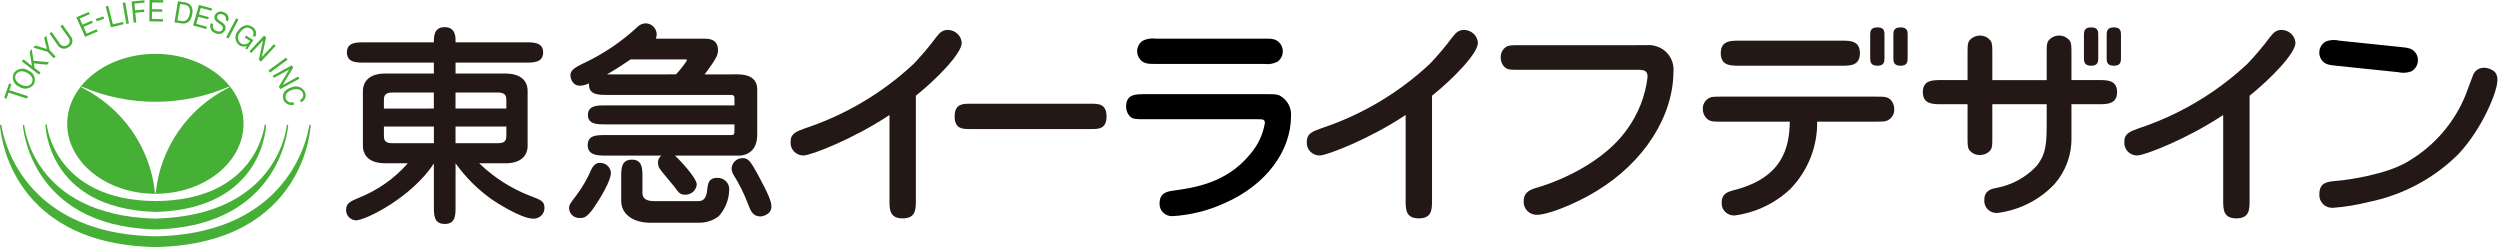
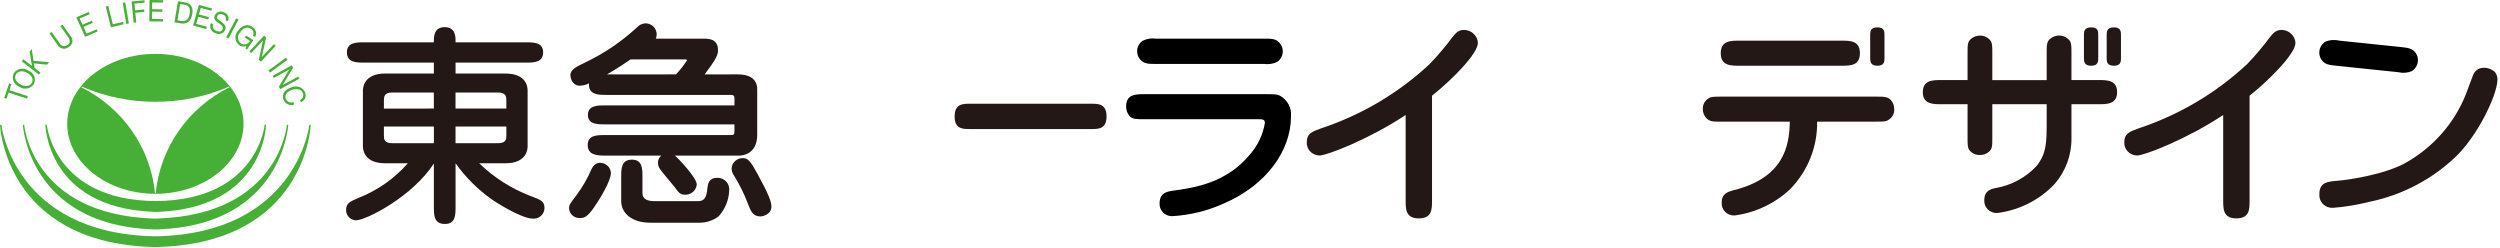
<svg xmlns="http://www.w3.org/2000/svg" width="302" height="30" viewBox="0 0 302 30" fill="none">
  <path d="M55.031 24.99C55.031 25.97 55.031 27.054 53.734 27.054C52.411 27.054 52.411 25.969 52.411 24.99V19.75C49.818 23.75 44.236 26.617 42.966 26.617C42.648 26.592 42.351 26.45 42.136 26.22C41.92 25.989 41.803 25.688 41.806 25.377C41.806 24.552 42.282 24.345 43.315 23.906C45.613 22.997 47.655 21.562 49.267 19.723H46.537C44.051 19.723 43.839 18.175 43.839 17.658V10.946C43.839 10.636 43.917 8.882 46.537 8.882H52.41V7.565H44.022C43.071 7.565 41.907 7.565 41.907 6.326C41.907 5.111 43.071 5.111 44.022 5.111H52.41C52.41 4.39 52.41 3.279 53.733 3.279C55.029 3.279 55.029 4.518 55.029 4.802V5.111H63.496C64.449 5.111 65.612 5.111 65.612 6.326C65.612 7.565 64.448 7.565 63.496 7.565H55.031V8.883H61.038C63.55 8.883 63.736 10.43 63.736 10.947V17.661C63.736 17.971 63.683 19.726 61.038 19.726H57.889C59.656 21.44 61.763 22.784 64.081 23.677C65.403 24.167 65.773 24.323 65.773 25.147C65.772 25.32 65.735 25.49 65.664 25.648C65.593 25.806 65.491 25.948 65.362 26.066C65.234 26.184 65.082 26.276 64.917 26.336C64.751 26.395 64.575 26.422 64.398 26.413C62.916 26.413 59.663 24.27 59.451 24.117C57.734 22.908 56.24 21.423 55.032 19.726L55.031 24.99ZM52.409 13.114V11.179H47.359C46.407 11.179 46.376 11.697 46.376 12.138V13.12L52.409 13.114ZM46.377 15.283V16.367C46.377 16.806 46.403 17.296 47.36 17.296H52.414V15.284L46.377 15.283ZM61.167 13.114V12.133C61.167 11.696 61.14 11.174 60.161 11.174H55.027V13.11L61.167 13.114ZM55.028 15.283V17.296H60.162C61.145 17.296 61.168 16.806 61.168 16.367V15.284L55.028 15.283Z" fill="#231815" />
  <path d="M69.644 23.57C70.357 22.617 70.953 21.586 71.418 20.498C71.527 20.264 71.841 19.671 72.449 19.671C72.792 19.66 73.125 19.782 73.377 20.009C73.63 20.236 73.781 20.55 73.798 20.884C73.798 21.866 72.449 24.059 71.735 25.091C70.888 26.306 70.492 26.331 70.096 26.331C69.929 26.347 69.759 26.329 69.599 26.278C69.439 26.227 69.291 26.144 69.164 26.036C69.038 25.927 68.936 25.794 68.864 25.645C68.792 25.496 68.753 25.334 68.748 25.17C68.748 24.732 68.857 24.602 69.646 23.571M89.117 8.983C90.36 8.983 91.472 9.395 91.472 10.815V16.292C91.472 18.719 89.54 18.796 89.328 18.796H81.523C81.841 19.029 84.169 21.46 84.169 22.283C84.143 22.625 83.983 22.945 83.722 23.175C83.461 23.406 83.119 23.53 82.767 23.521C82.158 23.521 81.973 23.264 81.471 22.562C81.206 22.227 79.936 20.75 79.723 20.42C79.569 20.2 79.486 19.94 79.485 19.674C79.477 19.507 79.509 19.341 79.578 19.189C79.647 19.036 79.751 18.901 79.882 18.795H73.111C72.291 18.795 70.995 18.795 70.995 17.531C70.995 16.318 72.079 16.318 73.111 16.318H88.191C88.694 16.318 88.721 16.292 88.721 15.646V15.027H73.111C72.185 15.027 71.02 15.027 71.02 13.891C71.02 12.729 72.185 12.729 73.111 12.729H88.721V11.876C88.721 11.515 88.561 11.464 88.191 11.464H73.27C72.287 11.464 71.048 11.464 71.154 10.07C70.81 10.245 70.43 10.343 70.042 10.354C69.142 10.354 68.904 9.451 68.904 9.063C68.904 8.393 69.698 8.029 70.704 7.541C72.992 6.445 75.097 5.018 76.947 3.307C77.079 3.158 77.241 3.037 77.423 2.952C77.606 2.868 77.804 2.821 78.006 2.816C78.362 2.829 78.699 2.976 78.945 3.226C79.192 3.477 79.33 3.811 79.329 4.158C79.329 4.336 79.291 4.511 79.22 4.674H85.093C85.543 4.674 86.732 4.674 86.732 6.042C86.732 6.558 86.679 6.92 85.118 8.985L89.117 8.983ZM81.656 8.983C82.152 8.467 82.595 7.905 82.979 7.305C82.979 7.175 82.925 7.175 82.635 7.175H76.179C75.386 7.719 74.486 8.311 73.322 8.987L81.656 8.983ZM77.609 23.337C77.609 24.083 78.243 24.296 79.063 24.296H84.354C85.308 24.296 85.386 23.418 85.466 22.643C85.518 22.256 85.598 21.483 86.629 21.483C86.832 21.474 87.034 21.509 87.222 21.583C87.41 21.658 87.579 21.772 87.718 21.917C87.856 22.061 87.961 22.234 88.024 22.422C88.088 22.61 88.108 22.81 88.085 23.006C88.045 24.159 87.596 25.263 86.816 26.13C86.135 26.643 85.296 26.917 84.435 26.905H78.56C76.285 26.905 75.042 25.717 75.042 24.298V21.349C75.042 20.39 75.042 19.285 76.338 19.285C77.609 19.285 77.609 20.395 77.609 21.349V23.337ZM90.334 24.575C89.882 23.388 89.315 22.246 88.64 21.165C88.478 20.927 88.386 20.65 88.376 20.364C88.387 20.024 88.535 19.701 88.787 19.465C89.038 19.228 89.375 19.097 89.724 19.099C90.359 19.099 90.651 19.435 91.549 21.088C92.847 23.463 93.188 24.365 93.188 24.96C93.188 25.966 92.023 26.147 91.892 26.147C90.939 26.147 90.701 25.529 90.332 24.573" fill="#231815" />
-   <path d="M110.636 24.188C110.636 25.299 110.636 26.379 109.027 26.379C107.45 26.379 107.45 25.27 107.45 24.188V13.889C103.154 16.756 97.948 18.783 97.057 18.783C96.841 18.783 96.628 18.739 96.43 18.654C96.232 18.57 96.055 18.445 95.909 18.29C95.763 18.135 95.652 17.951 95.582 17.752C95.513 17.552 95.487 17.341 95.505 17.131C95.505 16.134 96.172 15.889 97.223 15.509C102.145 13.878 106.638 11.212 110.386 7.699C111.358 6.681 112.264 5.606 113.101 4.479C113.46 4.053 113.766 3.615 114.487 3.615C114.921 3.615 115.338 3.778 115.653 4.07C115.967 4.362 116.155 4.76 116.177 5.183C116.177 6.426 113.268 9.454 110.636 11.563V24.188Z" fill="#231815" />
  <path d="M117.115 15.588C116.315 15.588 115.319 15.588 115.319 14.075C115.319 12.533 116.316 12.533 117.115 12.533H131.876C132.674 12.533 133.671 12.533 133.671 14.075C133.671 15.588 132.673 15.588 131.876 15.588H117.115Z" fill="#231815" />
  <path d="M291.8 6.385C291.415 5.828 290.862 5.772 290.011 5.681L282.598 4.911C282.05 4.775 281.472 4.81 280.945 5.011C280.733 5.135 280.554 5.306 280.421 5.509C280.289 5.713 280.206 5.943 280.181 6.183C280.133 6.557 280.231 6.934 280.454 7.241C280.84 7.799 281.391 7.855 282.271 7.948L289.683 8.717C290.224 8.849 290.793 8.811 291.311 8.611C291.523 8.486 291.702 8.315 291.834 8.112C291.967 7.909 292.049 7.678 292.076 7.439C292.125 7.062 292.026 6.682 291.801 6.373" fill="black" />
  <path d="M139.639 7.724H152.717C153.269 7.8 153.832 7.706 154.326 7.453C154.523 7.308 154.683 7.12 154.793 6.904C154.903 6.688 154.961 6.45 154.96 6.209C154.969 5.832 154.831 5.465 154.574 5.183C154.13 4.668 153.576 4.668 152.717 4.668H139.639C139.079 4.589 138.508 4.684 138.006 4.938C137.808 5.084 137.647 5.272 137.537 5.488C137.426 5.704 137.368 5.942 137.367 6.184C137.362 6.561 137.501 6.926 137.756 7.209C138.2 7.723 138.754 7.723 139.639 7.723" fill="black" />
  <path d="M154.631 11.562C154.216 11.374 154.049 11.374 152.637 11.374H138.28C137.199 11.374 136.035 11.374 136.035 12.86C136.028 13.283 136.175 13.695 136.45 14.021C136.811 14.401 137.199 14.401 138.28 14.401H151.799C152.547 14.401 152.797 14.401 152.797 14.861C152.571 16.236 151.967 17.525 151.05 18.591C148.168 22.134 144.262 22.675 141.739 23.027C141.02 23.133 140.076 23.27 140.076 24.569C140.064 24.772 140.096 24.975 140.17 25.166C140.243 25.356 140.356 25.529 140.502 25.674C140.648 25.82 140.824 25.933 141.017 26.009C141.211 26.084 141.419 26.119 141.627 26.111C143.786 25.984 145.901 25.461 147.862 24.569C153.015 22.351 155.953 18.162 155.953 14.051C155.998 13.556 155.897 13.058 155.662 12.617C155.426 12.176 155.065 11.81 154.622 11.564" fill="black" />
  <path d="M172.989 24.188C172.989 25.299 172.989 26.379 171.384 26.379C169.802 26.379 169.802 25.27 169.802 24.188V13.889C165.507 16.756 160.3 18.783 159.411 18.783C159.195 18.783 158.982 18.739 158.784 18.654C158.587 18.569 158.41 18.445 158.264 18.29C158.118 18.134 158.007 17.951 157.938 17.752C157.868 17.552 157.842 17.341 157.861 17.131C157.861 16.134 158.525 15.889 159.578 15.509C164.499 13.879 168.992 11.212 172.739 7.699C173.712 6.681 174.619 5.605 175.457 4.479C175.816 4.053 176.121 3.615 176.842 3.615C177.276 3.615 177.693 3.778 178.007 4.07C178.321 4.362 178.509 4.761 178.53 5.183C178.53 6.426 175.622 9.454 172.989 11.563V24.188Z" fill="#231815" />
-   <path d="M198.883 5.456C199.318 5.416 199.756 5.469 200.168 5.612C200.58 5.754 200.955 5.983 201.266 6.282C201.578 6.581 201.818 6.943 201.971 7.342C202.124 7.742 202.186 8.169 202.152 8.594C202.152 14.001 198.633 19.624 192.759 23.139C190.266 24.654 186.996 25.951 185.638 25.951C185.423 25.951 185.211 25.908 185.014 25.826C184.817 25.743 184.639 25.622 184.492 25.471C184.344 25.319 184.229 25.139 184.155 24.943C184.081 24.747 184.048 24.538 184.059 24.329C184.059 23.11 184.974 22.868 185.807 22.624C186.195 22.517 192.983 20.543 196.474 15.731C197.878 13.836 198.757 11.619 199.025 9.295C199.025 8.513 198.636 8.432 197.749 8.432H183.532C182.395 8.432 182.091 8.432 181.702 8.054C181.424 7.748 181.276 7.351 181.287 6.943C181.275 6.696 181.327 6.451 181.438 6.229C181.549 6.007 181.715 5.815 181.922 5.673C182.257 5.46 182.588 5.46 183.532 5.46L198.883 5.456Z" fill="#231815" />
  <path d="M210.141 7.941C209.059 7.941 207.867 7.941 207.867 6.426C207.867 4.912 209.059 4.911 210.141 4.911H222.432C223.513 4.911 224.677 4.911 224.677 6.426C224.677 7.942 223.513 7.941 222.432 7.941H210.141ZM207.978 14.699C206.927 14.699 206.539 14.699 206.122 14.267C205.845 13.972 205.696 13.584 205.705 13.185C205.687 12.937 205.736 12.689 205.848 12.466C205.96 12.243 206.131 12.053 206.342 11.915C206.67 11.672 207.037 11.672 207.981 11.672H226.574C227.625 11.672 228.014 11.672 228.431 12.098C228.688 12.402 228.826 12.785 228.82 13.178C228.838 13.426 228.788 13.675 228.676 13.898C228.564 14.121 228.393 14.311 228.181 14.449C227.853 14.694 227.516 14.694 226.575 14.694H219.509C219.56 17.716 218.397 20.637 216.267 22.832C214.431 24.572 212.071 25.692 209.535 26.029C209.326 26.039 209.117 26.006 208.922 25.931C208.726 25.857 208.55 25.743 208.403 25.598C208.256 25.452 208.143 25.277 208.07 25.086C207.998 24.894 207.967 24.689 207.982 24.485C207.982 23.351 208.757 23.163 209.45 22.972C215.379 21.48 216.157 17.782 216.208 14.699H207.978Z" fill="#231815" />
  <path d="M247.24 6.507C247.24 5.399 247.24 5.075 247.626 4.723C247.792 4.569 247.99 4.451 248.207 4.377C248.423 4.304 248.653 4.276 248.882 4.296C249.11 4.317 249.331 4.384 249.531 4.495C249.73 4.605 249.903 4.755 250.038 4.936C250.232 5.235 250.232 5.612 250.232 6.504V9.669H253.502C254.529 9.669 255.746 9.669 255.746 11.128C255.746 12.587 254.528 12.59 253.502 12.59H250.232V16.646C250.27 18.694 249.541 20.684 248.181 22.244C246.366 24.166 243.913 25.401 241.256 25.731C241.045 25.74 240.834 25.705 240.638 25.628C240.442 25.552 240.265 25.436 240.118 25.287C239.971 25.139 239.858 24.962 239.787 24.768C239.715 24.575 239.686 24.368 239.702 24.163C239.702 23 240.563 22.81 241.144 22.704C243.008 22.363 244.709 21.442 245.992 20.079C247.24 18.567 247.24 17.105 247.24 14.644V12.59H240.672V16.533C240.672 17.642 240.672 17.968 240.285 18.318C239.982 18.587 239.586 18.732 239.177 18.723C238.924 18.731 238.673 18.679 238.446 18.57C238.218 18.462 238.022 18.301 237.873 18.101C237.681 17.804 237.681 17.426 237.681 16.532V12.59H234.521C233.494 12.59 232.277 12.59 232.277 11.131C232.277 9.672 233.468 9.672 234.521 9.672H237.681V6.507C237.681 5.399 237.681 5.075 238.067 4.723C238.37 4.45 238.766 4.298 239.178 4.297C239.433 4.293 239.685 4.35 239.911 4.463C240.138 4.576 240.333 4.741 240.479 4.945C240.673 5.243 240.673 5.62 240.673 6.512V9.678H247.241L247.24 6.507Z" fill="#231815" />
  <path d="M271.75 24.188C271.75 25.299 271.75 26.379 270.142 26.379C268.562 26.379 268.562 25.27 268.562 24.188V13.889C264.267 16.756 259.06 18.783 258.172 18.783C257.956 18.783 257.742 18.739 257.544 18.654C257.346 18.57 257.169 18.445 257.023 18.29C256.877 18.135 256.765 17.952 256.696 17.752C256.626 17.552 256.6 17.341 256.618 17.131C256.618 16.134 257.285 15.889 258.338 15.509C263.258 13.878 267.751 11.212 271.498 7.699C272.47 6.681 273.377 5.606 274.214 4.479C274.574 4.053 274.881 3.615 275.601 3.615C276.035 3.615 276.452 3.778 276.767 4.07C277.081 4.362 277.269 4.76 277.292 5.183C277.292 6.426 274.381 9.454 271.75 11.563V24.188Z" fill="#231815" />
  <path d="M281.784 25.108C281.564 25.115 281.345 25.077 281.141 24.995C280.938 24.914 280.754 24.792 280.602 24.636C280.451 24.48 280.335 24.295 280.262 24.092C280.189 23.89 280.161 23.674 280.18 23.46C280.18 22 281.176 21.945 282.339 21.838C283.753 21.732 288.237 21.054 290.736 19.594C293.998 17.717 296.516 14.822 297.883 11.376C298.024 11.024 298.578 9.458 298.714 9.158C298.799 8.872 298.978 8.621 299.224 8.445C299.469 8.269 299.768 8.177 300.073 8.184C300.573 8.185 301.052 8.379 301.407 8.724C301.621 9.013 301.72 9.369 301.683 9.725C301.683 11.05 299.882 15.509 297 18.591C294.047 21.548 290.253 23.573 286.108 24.405C284.692 24.765 283.245 25 281.785 25.108" fill="#231815" />
  <path d="M227.645 6.974C227.645 7.407 227.645 7.941 226.792 7.941C225.939 7.941 225.919 7.408 225.919 6.974V4.271C225.919 3.845 225.919 3.306 226.792 3.306C227.666 3.306 227.645 3.839 227.645 4.271V6.974Z" fill="#231815" />
-   <path d="M230.443 6.974C230.443 7.407 230.443 7.941 229.588 7.941C228.732 7.941 228.719 7.408 228.719 6.974V4.271C228.719 3.845 228.719 3.306 229.588 3.306C230.456 3.306 230.443 3.839 230.443 4.271V6.974Z" fill="#231815" />
  <path d="M253.468 6.974C253.468 7.407 253.468 7.941 252.613 7.941C251.758 7.941 251.739 7.408 251.739 6.974V4.271C251.739 3.845 251.739 3.306 252.613 3.306C253.487 3.306 253.468 3.839 253.468 4.271V6.974Z" fill="#231815" />
  <path d="M256.213 6.974C256.213 7.407 256.213 7.941 255.361 7.941C254.487 7.941 254.487 7.408 254.487 6.974V4.271C254.487 3.845 254.487 3.306 255.361 3.306C256.213 3.306 256.213 3.839 256.213 4.271V6.974Z" fill="#231815" />
  <path d="M18.768 6.507C12.887 6.507 8.119 10.29 8.119 14.959C8.119 19.628 12.888 23.41 18.768 23.41C24.649 23.41 29.416 19.627 29.416 14.959C29.416 10.291 24.649 6.507 18.768 6.507ZM27.686 10.557C25.236 11.782 23.14 13.588 21.59 15.809C20.041 18.029 19.087 20.594 18.816 23.267C18.816 23.28 18.81 23.293 18.801 23.302C18.792 23.311 18.779 23.317 18.766 23.318C18.753 23.317 18.741 23.311 18.731 23.302C18.722 23.293 18.716 23.28 18.716 23.267C18.445 20.595 17.491 18.032 15.943 15.812C14.395 13.591 12.302 11.785 9.854 10.558C9.842 10.552 9.834 10.542 9.83 10.529C9.826 10.517 9.828 10.504 9.834 10.493C9.841 10.482 9.852 10.474 9.864 10.471C9.877 10.467 9.89 10.468 9.902 10.474C12.695 11.676 15.715 12.297 18.768 12.297C21.822 12.297 24.841 11.676 27.635 10.474C27.647 10.468 27.66 10.467 27.673 10.471C27.685 10.474 27.696 10.482 27.703 10.493C27.71 10.504 27.711 10.517 27.708 10.53C27.704 10.542 27.696 10.552 27.685 10.559" fill="#45B035" />
  <path d="M19.006 26.398C33.77 25.926 34.654 15.084 34.654 15.084H34.822C34.822 15.084 34.128 27.168 19.118 27.709C18.906 27.709 18.681 27.709 18.463 27.709C3.455 27.172 2.758 15.089 2.758 15.089H2.925C2.925 15.089 3.809 25.933 18.578 26.404H19.006" fill="#45B035" />
  <path d="M19.027 25.596C31.987 25.123 32.141 15.055 32.141 15.055H31.974C31.974 15.055 31.136 24.182 18.853 24.288H18.77C6.487 24.182 5.65 15.051 5.65 15.051H5.484C5.484 15.051 5.639 25.119 18.598 25.592L19.027 25.596Z" fill="#45B035" />
  <path d="M18.867 28.543C35.884 28.205 37.369 15.081 37.369 15.081L37.536 15.087C37.536 15.087 37.026 29.322 19.07 29.837C18.952 29.837 18.585 29.837 18.465 29.837C0.565 29.322 0 15.09 0 15.09L0.167 15.084C0.167 15.084 1.63 28.208 18.669 28.543H18.867Z" fill="#45B035" />
  <path d="M1.035 11.19L0.786 11.926L0.504 11.835L1.103 10.072L1.384 10.162L1.135 10.898L3.365 11.619L3.266 11.913L1.035 11.19Z" fill="#45B035" />
  <path d="M1.658 8.862C1.747 8.723 1.864 8.602 2.002 8.509C2.14 8.415 2.297 8.35 2.462 8.318C2.627 8.286 2.797 8.288 2.962 8.323C3.126 8.358 3.281 8.425 3.418 8.521C3.575 8.579 3.719 8.668 3.84 8.782C3.961 8.897 4.056 9.034 4.12 9.186C4.184 9.338 4.216 9.501 4.212 9.666C4.209 9.83 4.171 9.992 4.1 10.141C4.012 10.281 3.895 10.402 3.757 10.495C3.618 10.589 3.461 10.654 3.296 10.686C3.131 10.718 2.961 10.716 2.796 10.681C2.632 10.646 2.476 10.578 2.34 10.482C2.182 10.424 2.039 10.336 1.918 10.221C1.797 10.107 1.702 9.97 1.638 9.818C1.574 9.666 1.543 9.503 1.546 9.339C1.55 9.175 1.588 9.013 1.658 8.864M3.843 10.006C4.117 9.507 3.742 9.047 3.273 8.795C2.803 8.544 2.198 8.501 1.923 9.001C1.647 9.501 2.023 9.96 2.494 10.211C2.965 10.463 3.569 10.505 3.843 10.006Z" fill="#45B035" />
  <path d="M2.632 7.405L2.83 7.162L3.861 7.966L3.582 6.243L3.838 5.929L4.047 7.345L5.931 7.509L5.682 7.814L4.097 7.656L4.173 8.206L4.897 8.77L4.7 9.013L2.632 7.405Z" fill="#45B035" />
-   <path d="M5.987 6.046L6.722 6.822L6.49 7.035L5.755 6.261L4.016 5.746L4.294 5.497L5.672 5.923L5.328 4.559L5.592 4.32L5.987 6.046Z" fill="#45B035" />
  <path d="M8.509 4.334C8.6 4.428 8.669 4.541 8.71 4.665C8.75 4.789 8.762 4.92 8.743 5.048C8.725 5.177 8.677 5.3 8.603 5.408C8.529 5.516 8.431 5.606 8.316 5.672C8.213 5.759 8.091 5.823 7.959 5.857C7.827 5.891 7.689 5.894 7.555 5.868C7.421 5.841 7.296 5.785 7.188 5.703C7.08 5.622 6.993 5.517 6.934 5.397L5.974 4.038L6.235 3.862L7.194 5.22C7.234 5.302 7.294 5.375 7.367 5.432C7.441 5.489 7.526 5.529 7.618 5.55C7.709 5.57 7.804 5.57 7.896 5.55C7.988 5.53 8.073 5.49 8.147 5.433C8.475 5.211 8.512 4.883 8.246 4.508L7.289 3.154L7.55 2.978L8.509 4.334Z" fill="#45B035" />
  <path d="M9.215 2.094L10.719 1.445L10.838 1.708L9.625 2.234L9.967 2.98L11.098 2.492L11.217 2.756L10.086 3.244L10.456 4.06L11.678 3.533L11.798 3.796L10.287 4.45L9.215 2.094Z" fill="#45B035" />
-   <path d="M11.572 2.287L12.485 1.988L12.58 2.262L11.667 2.562L11.572 2.287Z" fill="#45B035" />
  <path d="M12.768 0.787L13.075 0.713L13.633 2.938L14.859 2.646L14.93 2.928L13.401 3.293L12.768 0.787Z" fill="#45B035" />
  <path d="M14.821 0.343L15.133 0.291L15.57 2.837L15.259 2.887L14.821 0.343Z" fill="#45B035" />
  <path d="M15.895 0.174L17.447 0.03L17.474 0.319L16.238 0.434L16.318 1.25L17.41 1.149L17.437 1.435L16.345 1.536L16.464 2.714L16.148 2.744L15.895 0.174Z" fill="#45B035" />
  <path d="M18.066 0L19.712 0.02V0.311L18.379 0.294L18.368 1.114L19.603 1.13V1.417L18.365 1.402L18.353 2.294L19.691 2.313V2.602L18.038 2.581L18.066 0Z" fill="#45B035" />
  <path d="M21.498 0.149L22.305 0.277C23.029 0.39 23.368 0.847 23.233 1.669C23.091 2.521 22.666 2.948 21.883 2.825L21.075 2.698L21.498 0.149ZM21.436 2.461L21.955 2.543C22.174 2.577 22.755 2.602 22.911 1.666C23.012 1.058 22.865 0.658 22.29 0.567L21.763 0.484L21.436 2.461Z" fill="#45B035" />
  <path d="M24.03 0.598L25.614 1.024L25.535 1.302L24.257 0.957L24.032 1.747L25.225 2.066L25.145 2.344L23.954 2.025L23.709 2.885L24.998 3.233L24.918 3.514L23.325 3.081L24.03 0.598Z" fill="#45B035" />
  <path d="M27.252 2.452C27.281 2.384 27.295 2.311 27.293 2.237C27.291 2.164 27.274 2.091 27.241 2.025C27.209 1.958 27.163 1.899 27.105 1.851C27.048 1.803 26.981 1.768 26.909 1.747C26.661 1.65 26.372 1.649 26.244 1.96C26.115 2.271 26.456 2.437 26.774 2.665C27.093 2.893 27.387 3.165 27.193 3.634C27.145 3.736 27.077 3.827 26.991 3.901C26.906 3.976 26.806 4.032 26.697 4.067C26.589 4.102 26.474 4.115 26.36 4.105C26.246 4.094 26.135 4.061 26.035 4.007C25.911 3.972 25.796 3.912 25.698 3.83C25.601 3.747 25.523 3.645 25.469 3.531C25.416 3.416 25.389 3.292 25.389 3.166C25.39 3.04 25.419 2.916 25.474 2.802L25.752 2.908C25.716 2.988 25.698 3.075 25.699 3.162C25.701 3.249 25.721 3.335 25.759 3.414C25.797 3.493 25.853 3.562 25.921 3.619C25.989 3.675 26.069 3.716 26.155 3.74C26.421 3.846 26.753 3.87 26.895 3.526C27.037 3.183 26.702 3.001 26.386 2.78C26.069 2.56 25.759 2.306 25.941 1.867C25.982 1.768 26.044 1.678 26.123 1.604C26.202 1.53 26.296 1.473 26.399 1.437C26.502 1.401 26.612 1.386 26.721 1.394C26.831 1.402 26.937 1.433 27.033 1.483C27.144 1.515 27.246 1.569 27.333 1.643C27.42 1.717 27.49 1.808 27.537 1.911C27.584 2.013 27.608 2.125 27.607 2.237C27.606 2.349 27.581 2.46 27.531 2.562L27.252 2.452Z" fill="#45B035" />
  <path d="M28.531 2.213L28.814 2.354L27.603 4.648L27.321 4.506L28.531 2.213Z" fill="#45B035" />
  <path d="M29.776 5.563C29.638 5.619 29.487 5.641 29.338 5.626C29.189 5.61 29.046 5.559 28.923 5.476C28.792 5.38 28.683 5.259 28.601 5.122C28.519 4.984 28.466 4.831 28.446 4.673C28.426 4.515 28.438 4.355 28.482 4.202C28.527 4.048 28.602 3.905 28.704 3.781C29.126 3.153 29.809 2.811 30.44 3.214C30.55 3.273 30.647 3.352 30.726 3.447C30.804 3.543 30.863 3.652 30.898 3.77C30.933 3.887 30.943 4.01 30.929 4.132C30.915 4.254 30.876 4.371 30.814 4.478L30.549 4.31C30.627 4.161 30.642 3.988 30.59 3.829C30.539 3.67 30.427 3.536 30.276 3.457C29.793 3.148 29.293 3.474 28.979 3.937C28.896 4.028 28.833 4.134 28.793 4.25C28.754 4.365 28.739 4.488 28.749 4.609C28.759 4.73 28.794 4.848 28.853 4.956C28.911 5.064 28.991 5.159 29.088 5.236C29.179 5.295 29.282 5.334 29.39 5.351C29.498 5.368 29.608 5.362 29.713 5.333C29.819 5.305 29.917 5.255 30 5.187C30.084 5.119 30.152 5.033 30.2 4.937L29.564 4.531L29.727 4.289L30.601 4.847L29.836 5.985L29.668 5.878L29.776 5.563Z" fill="#45B035" />
  <path d="M31.899 4.298L32.148 4.52L31.632 6.892L33.081 5.341L33.3 5.537L31.523 7.452L31.266 7.225L31.771 4.881L30.343 6.407L30.125 6.21L31.899 4.298Z" fill="#45B035" />
  <path d="M34.544 6.965L34.734 7.213L32.618 8.768L32.428 8.521L34.544 6.965Z" fill="#45B035" />
  <path d="M35.246 7.891L35.41 8.177L34.149 10.263V10.269L36.022 9.248L36.168 9.504L33.858 10.763L33.69 10.467L34.937 8.398L33.08 9.407L32.935 9.151L35.246 7.891Z" fill="#45B035" />
  <path d="M36.254 12.069C36.401 12.004 36.518 11.886 36.581 11.74C36.644 11.595 36.648 11.431 36.593 11.283C36.423 10.75 35.856 10.684 35.33 10.842C34.753 11.019 34.347 11.39 34.515 11.919C34.547 12.007 34.596 12.088 34.66 12.157C34.725 12.226 34.803 12.282 34.89 12.321C34.977 12.36 35.071 12.382 35.167 12.384C35.262 12.387 35.358 12.371 35.447 12.336L35.542 12.632C35.412 12.677 35.273 12.697 35.135 12.688C34.997 12.68 34.862 12.644 34.739 12.583C34.615 12.522 34.506 12.437 34.417 12.334C34.328 12.23 34.262 12.11 34.222 11.981C34.004 11.291 34.475 10.78 35.206 10.554C35.357 10.482 35.523 10.441 35.691 10.435C35.86 10.429 36.028 10.457 36.184 10.518C36.341 10.578 36.483 10.67 36.602 10.788C36.72 10.905 36.812 11.045 36.871 11.199C36.955 11.422 36.946 11.668 36.848 11.885C36.75 12.102 36.569 12.274 36.343 12.363L36.254 12.069Z" fill="#45B035" />
</svg>